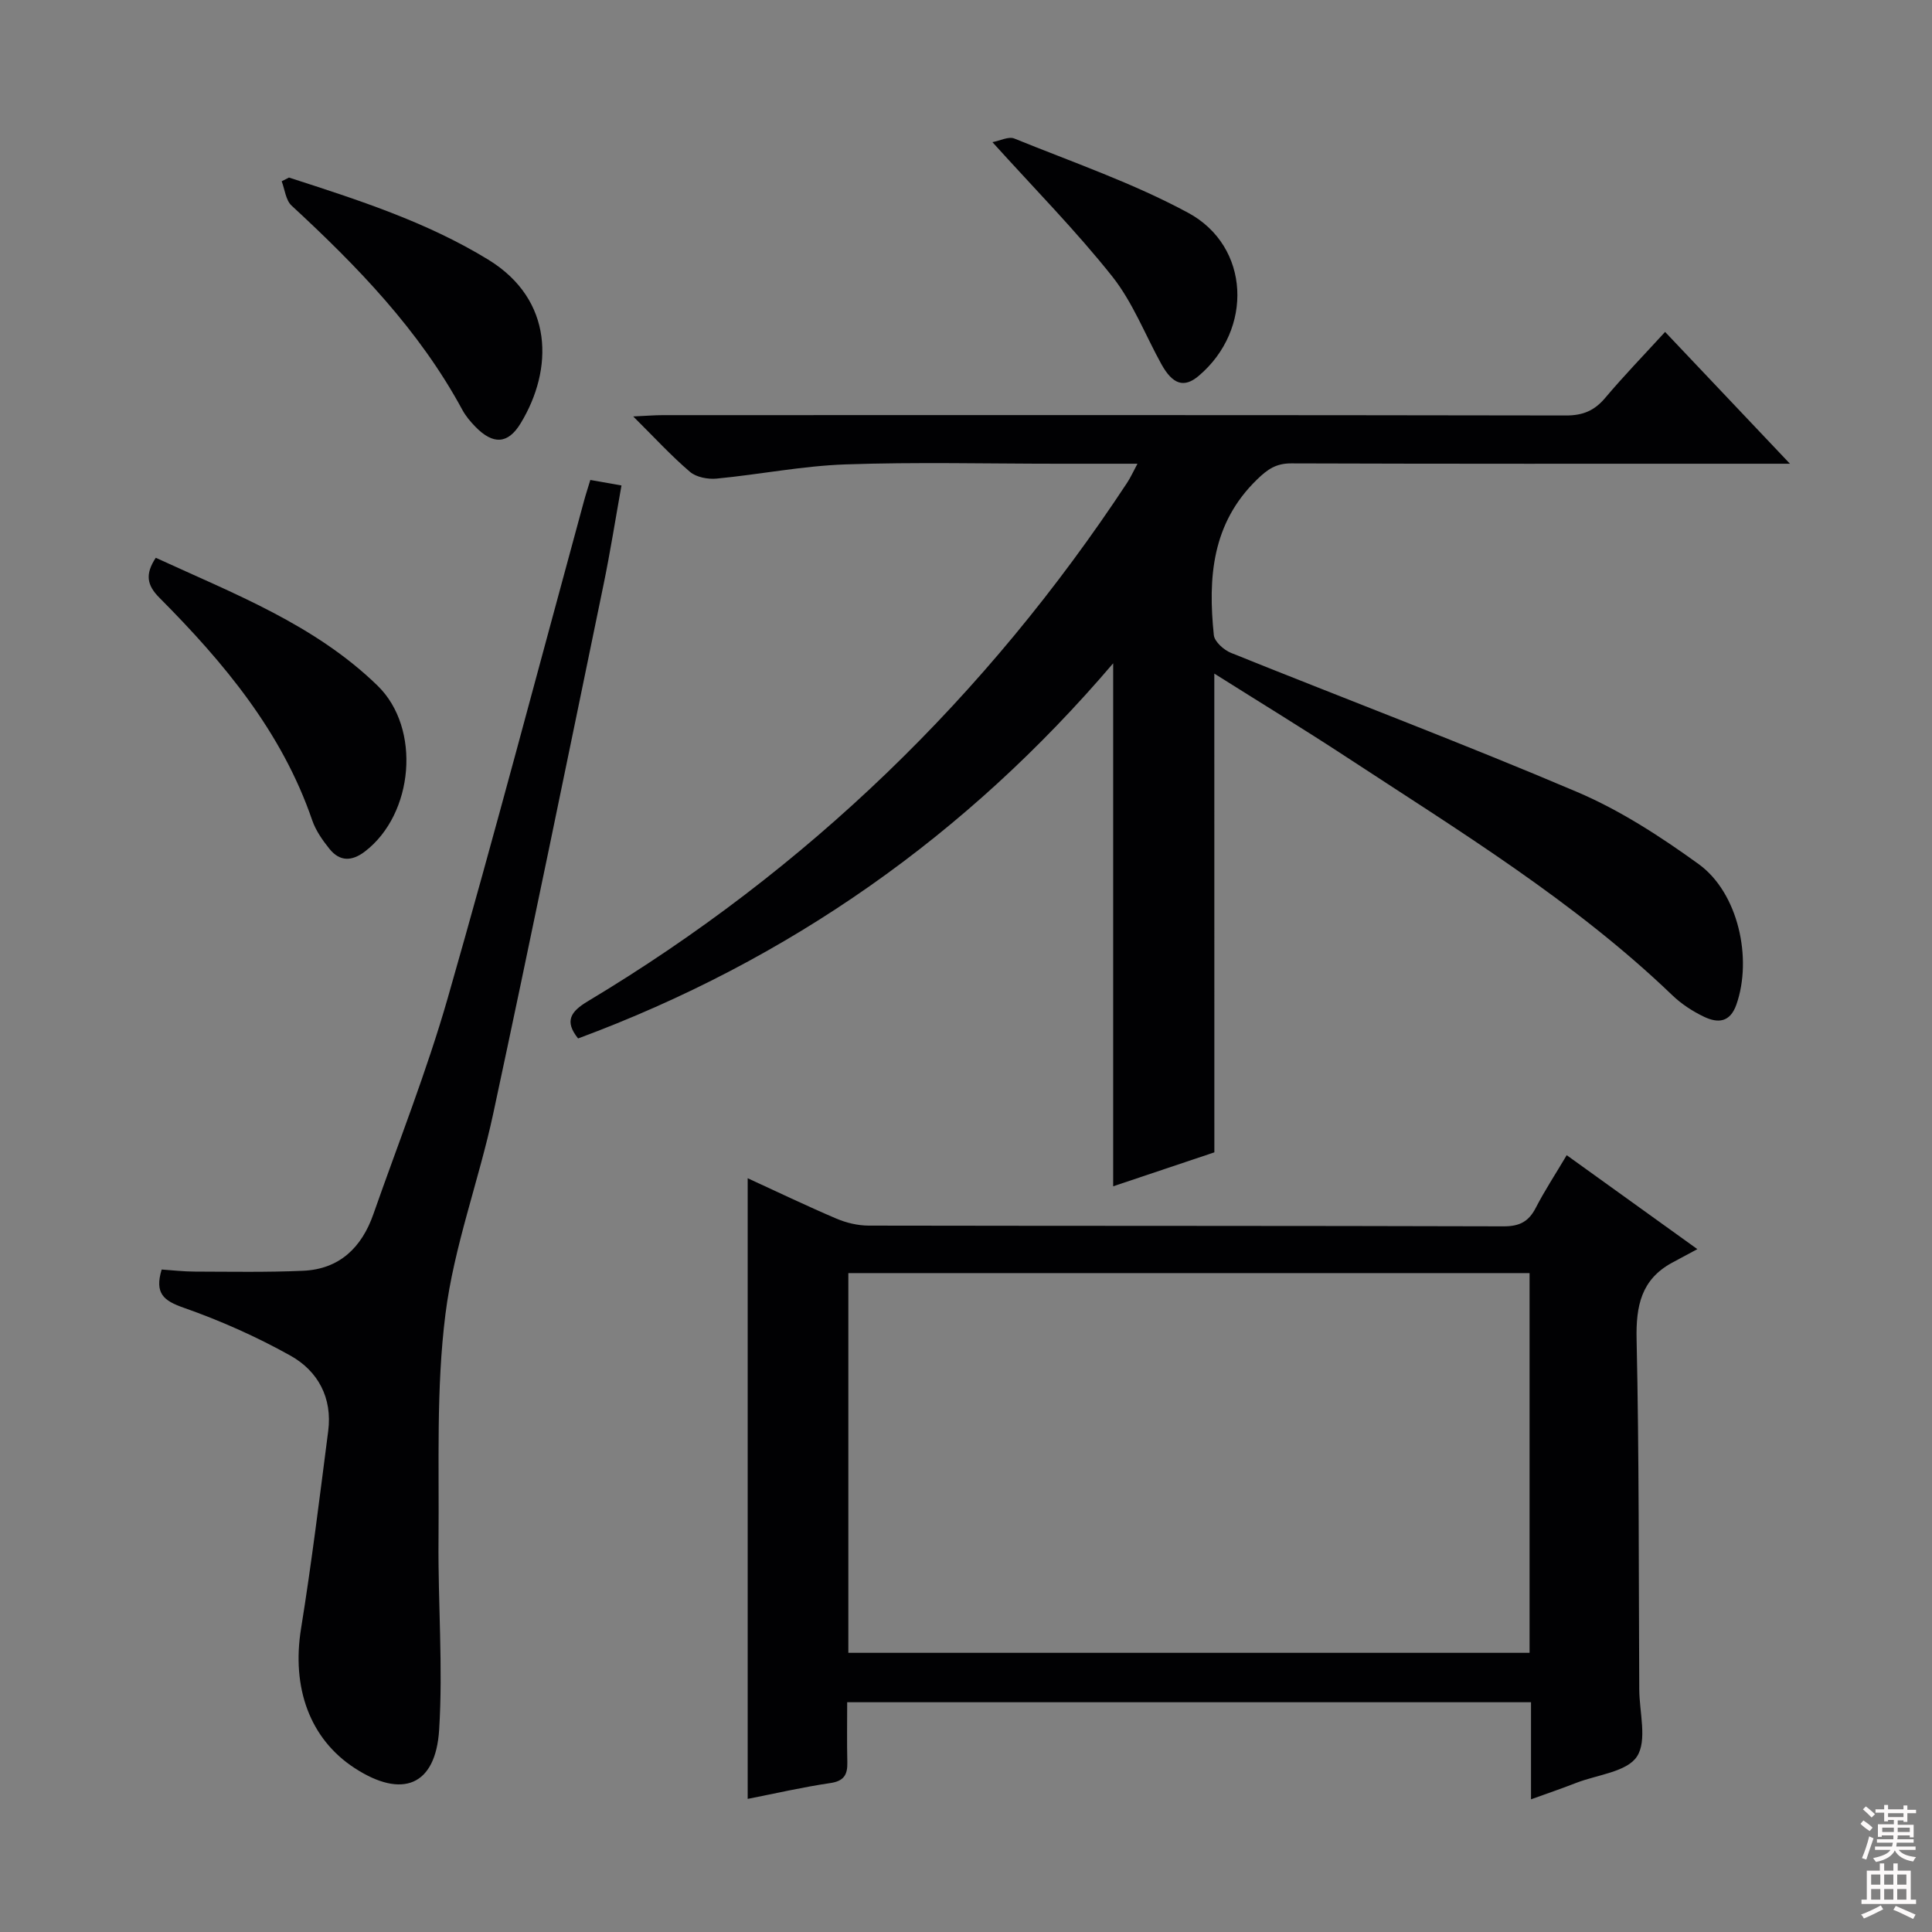
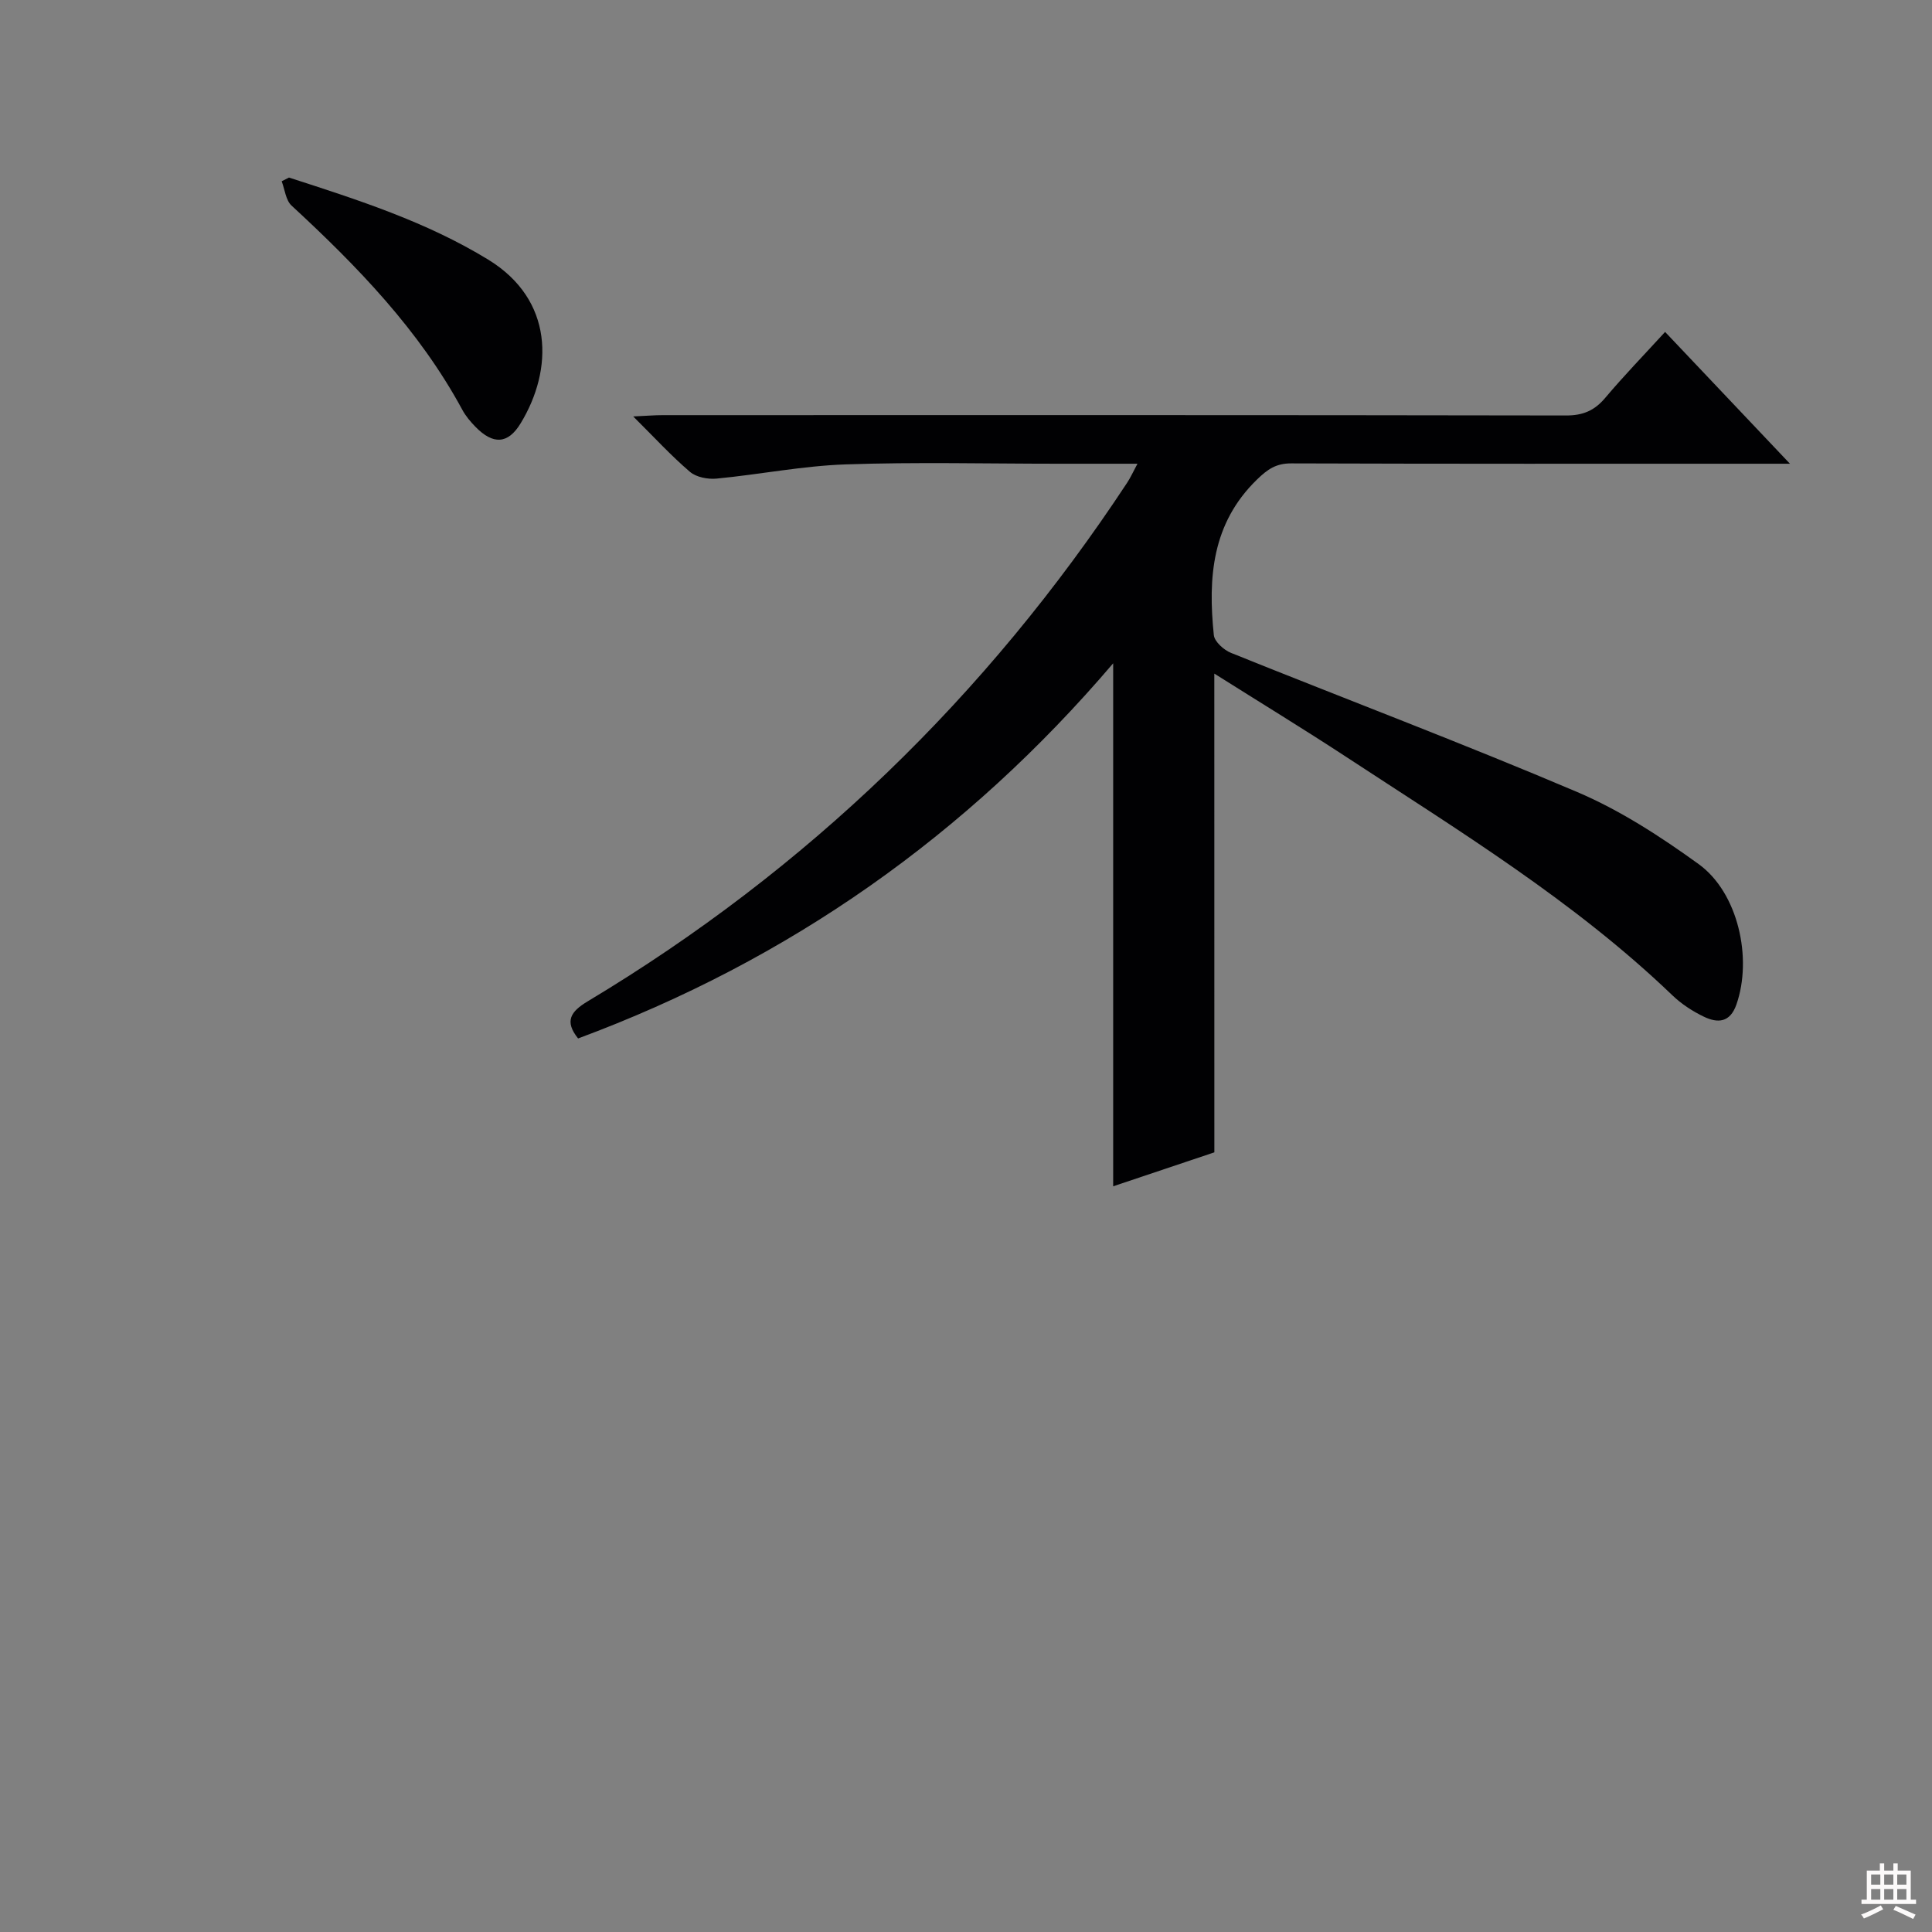
<svg xmlns="http://www.w3.org/2000/svg" enable-background="new 0 0 400 400" viewBox="0 0 400 400">
  <rect x="0" y="0" width="400" height="400" fill="#808080" stroke="none" />
  <g fill="#010103">
    <path d="m251.42 238.58c-7.26 2.44-14.09 4.72-20.95 7.03 0-36.19 0-71.79 0-108.28-30.35 35.61-67.13 61.49-110.78 77.67-2.86-3.56-1.57-5.55 1.98-7.68 45.43-27.24 82.56-63.16 111.69-107.37.7-1.06 1.22-2.23 2.14-3.94-5.91 0-11.19 0-16.48 0-14.66 0-29.34-.37-43.99.14-8.91.31-17.77 2.09-26.67 2.94-1.81.17-4.2-.28-5.51-1.4-3.89-3.32-7.37-7.12-11.75-11.47 2.7-.12 4.43-.27 6.16-.27 62.32-.01 124.64-.04 186.96.07 3.5.01 5.89-1 8.11-3.63 3.85-4.57 8.03-8.88 12.41-13.67 8.39 8.86 16.69 17.62 25.85 27.29-2.81 0-4.53 0-6.26 0-32.33 0-64.65.04-96.98-.07-3.14-.01-4.89 1.19-7.11 3.35-9.36 9.09-10.15 20.37-8.93 32.2.14 1.36 2.07 3.08 3.55 3.68 23.87 9.62 47.96 18.72 71.64 28.79 8.91 3.79 17.28 9.23 25.17 14.93 8.21 5.93 11.19 19.52 7.83 29.1-1.32 3.76-3.87 3.87-6.7 2.52-2.36-1.13-4.68-2.64-6.56-4.45-20.31-19.5-44.22-34.07-67.58-49.39-8.73-5.72-17.64-11.15-27.25-17.21.01 33.54.01 66.23.01 99.12z" />
-     <path d="m316.98 372.53c0-7.08 0-13.47 0-20.1-47.3 0-94.06 0-141.58 0 0 4.24-.07 8.36.03 12.46.06 2.56-.71 3.87-3.55 4.28-5.72.84-11.36 2.15-17.08 3.27 0-42.97 0-85.57 0-128.5 5.99 2.75 12.11 5.69 18.34 8.35 2.07.88 4.44 1.45 6.68 1.46 43.83.08 87.66.02 131.49.15 3.31.01 5.19-.99 6.66-3.84 1.82-3.54 4.02-6.88 6.4-10.89 8.53 6.13 16.82 12.09 27.05 19.45-2.08 1.12-3.67 1.96-5.25 2.82-6.37 3.47-7.48 8.93-7.33 15.84.53 24.15.42 48.32.55 72.48.02 4.74 1.69 10.58-.48 13.91-2.07 3.17-8.14 3.76-12.48 5.42-2.89 1.13-5.83 2.14-9.45 3.44zm-141.34-30.33h141.04c0-26.46 0-52.52 0-78.62-47.15 0-93.98 0-141.04 0z" />
-     <path d="m122.22 99.37c2.21.39 3.99.71 6.45 1.14-1.25 6.98-2.32 13.78-3.71 20.52-7.54 36.52-15.02 73.06-22.84 109.52-2.99 13.93-8.14 27.51-9.9 41.56-1.94 15.4-1.28 31.14-1.43 46.74-.12 13.1.95 26.25.13 39.29-.73 11.63-7.68 14.31-17.5 7.92-9.29-6.05-13.07-16.64-11.09-28.89 2.19-13.58 3.86-27.24 5.62-40.89.89-6.85-2.1-12.41-7.8-15.6-7.05-3.94-14.53-7.26-22.15-9.94-4.1-1.44-6.03-2.93-4.53-7.9 2.13.14 4.53.43 6.92.43 7.45.02 14.92.16 22.36-.17 7.54-.33 12.14-4.83 14.55-11.71 5.21-14.87 11.04-29.56 15.38-44.69 9.78-34.12 18.82-68.47 28.16-102.72.41-1.54.92-3.08 1.38-4.61z" />
-     <path d="m32.25 115.48c16.2 7.46 32.9 13.81 45.93 26.49 9.06 8.82 7.48 26.56-2.6 34.3-2.72 2.09-5.22 2.14-7.36-.51-1.44-1.79-2.84-3.79-3.58-5.93-6.28-18.32-18.31-32.67-31.65-46.09-2.57-2.58-2.99-4.84-.74-8.26z" />
    <path d="m59.83 36.76c14.19 4.59 28.39 9.12 41.26 17 13.58 8.32 13.5 22.72 6.7 33.89-2.63 4.33-5.71 4.44-9.34.73-1.04-1.06-2.03-2.24-2.73-3.53-8.92-16.5-21.74-29.71-35.36-42.29-1.2-1.11-1.39-3.33-2.04-5.03.5-.25 1-.51 1.51-.77z" />
-     <path d="m205.47 29.43c1.57-.29 3.34-1.23 4.53-.75 12.09 4.91 24.55 9.2 35.98 15.37 12.9 6.96 13.5 24.21 2.21 33.76-3.03 2.57-5.4 1.83-7.77-2.47-3.35-6.08-5.91-12.78-10.17-18.14-7.51-9.45-16.05-18.1-24.78-27.77z" />
  </g>
-   <path d="m385.2 377.6.6-.7c.6.4 1.3.9 1.9 1.5l-.6.7c-.8-.5-1.4-1-1.9-1.5zm.3 7.1c.6-1.4 1.1-2.9 1.5-4.5.3.1.6.3.9.4-.5 1.4-1 2.9-1.5 4.4zm.2-10.1.6-.6c.7.5 1.3 1.1 1.9 1.6l-.7.7c-.6-.6-1.2-1.2-1.8-1.7zm8.4-.8h.8v.9h1.8v.7h-1.8v1.8h-.8v-.3h-1.2v.9h3.3v2.6h-.8v-.4h-2.5c0 .3 0 .6-.1.8h3.4v.7h-3.5c0 .3-.1.6-.1.8h4v.7h-3.5c.7.9 1.9 1.3 3.6 1.5-.2.2-.4.5-.6.9-1.9-.3-3.2-1.1-3.8-2.3-.5 1.1-1.8 2-3.9 2.4-.2-.3-.4-.5-.6-.8 1.9-.4 3.1-.9 3.6-1.7h-3.2v-.7h3.5c.1-.2.1-.5.2-.8h-3.3v-.7h3.4c0-.2 0-.5 0-.8h-2.4v.3h-.8v-2.6h3.3v-.9h-1.2v.3h-.8v-1.8h-1.8v-.7h1.8v-.9h.8v.9h3.2zm-4.4 5.5h2.4c0-.3 0-.6 0-.9h-2.4zm1.2-3.1h3.2v-.8h-3.2zm4.4 2.2h-2.4v.9h2.5v-.9z" fill="#fcfafa" />
  <path d="m389.2 385.8h.9v1.5h1.9v-1.5h.9v1.5h2.7v6h1.1v.9h-11.3v-.9h1.1v-6h2.7zm.2 8.7.5.8c-1.2.6-2.5 1.3-4 1.9-.2-.3-.3-.6-.6-.8 1.6-.6 3-1.3 4.1-1.9zm-2-4.3h1.9v-2.1h-1.9zm0 3.1h1.9v-2.2h-1.9zm2.7-3.1h1.9v-2.1h-1.9zm0 3.1h1.9v-2.2h-1.9zm2.4 1.3c1.4.6 2.7 1.2 4.1 1.8l-.5.9c-1.5-.7-2.8-1.4-4.1-1.9zm2.2-6.5h-1.9v2.1h1.9zm-1.9 5.2h1.9v-2.2h-1.9z" fill="#fcfafa" />
</svg>